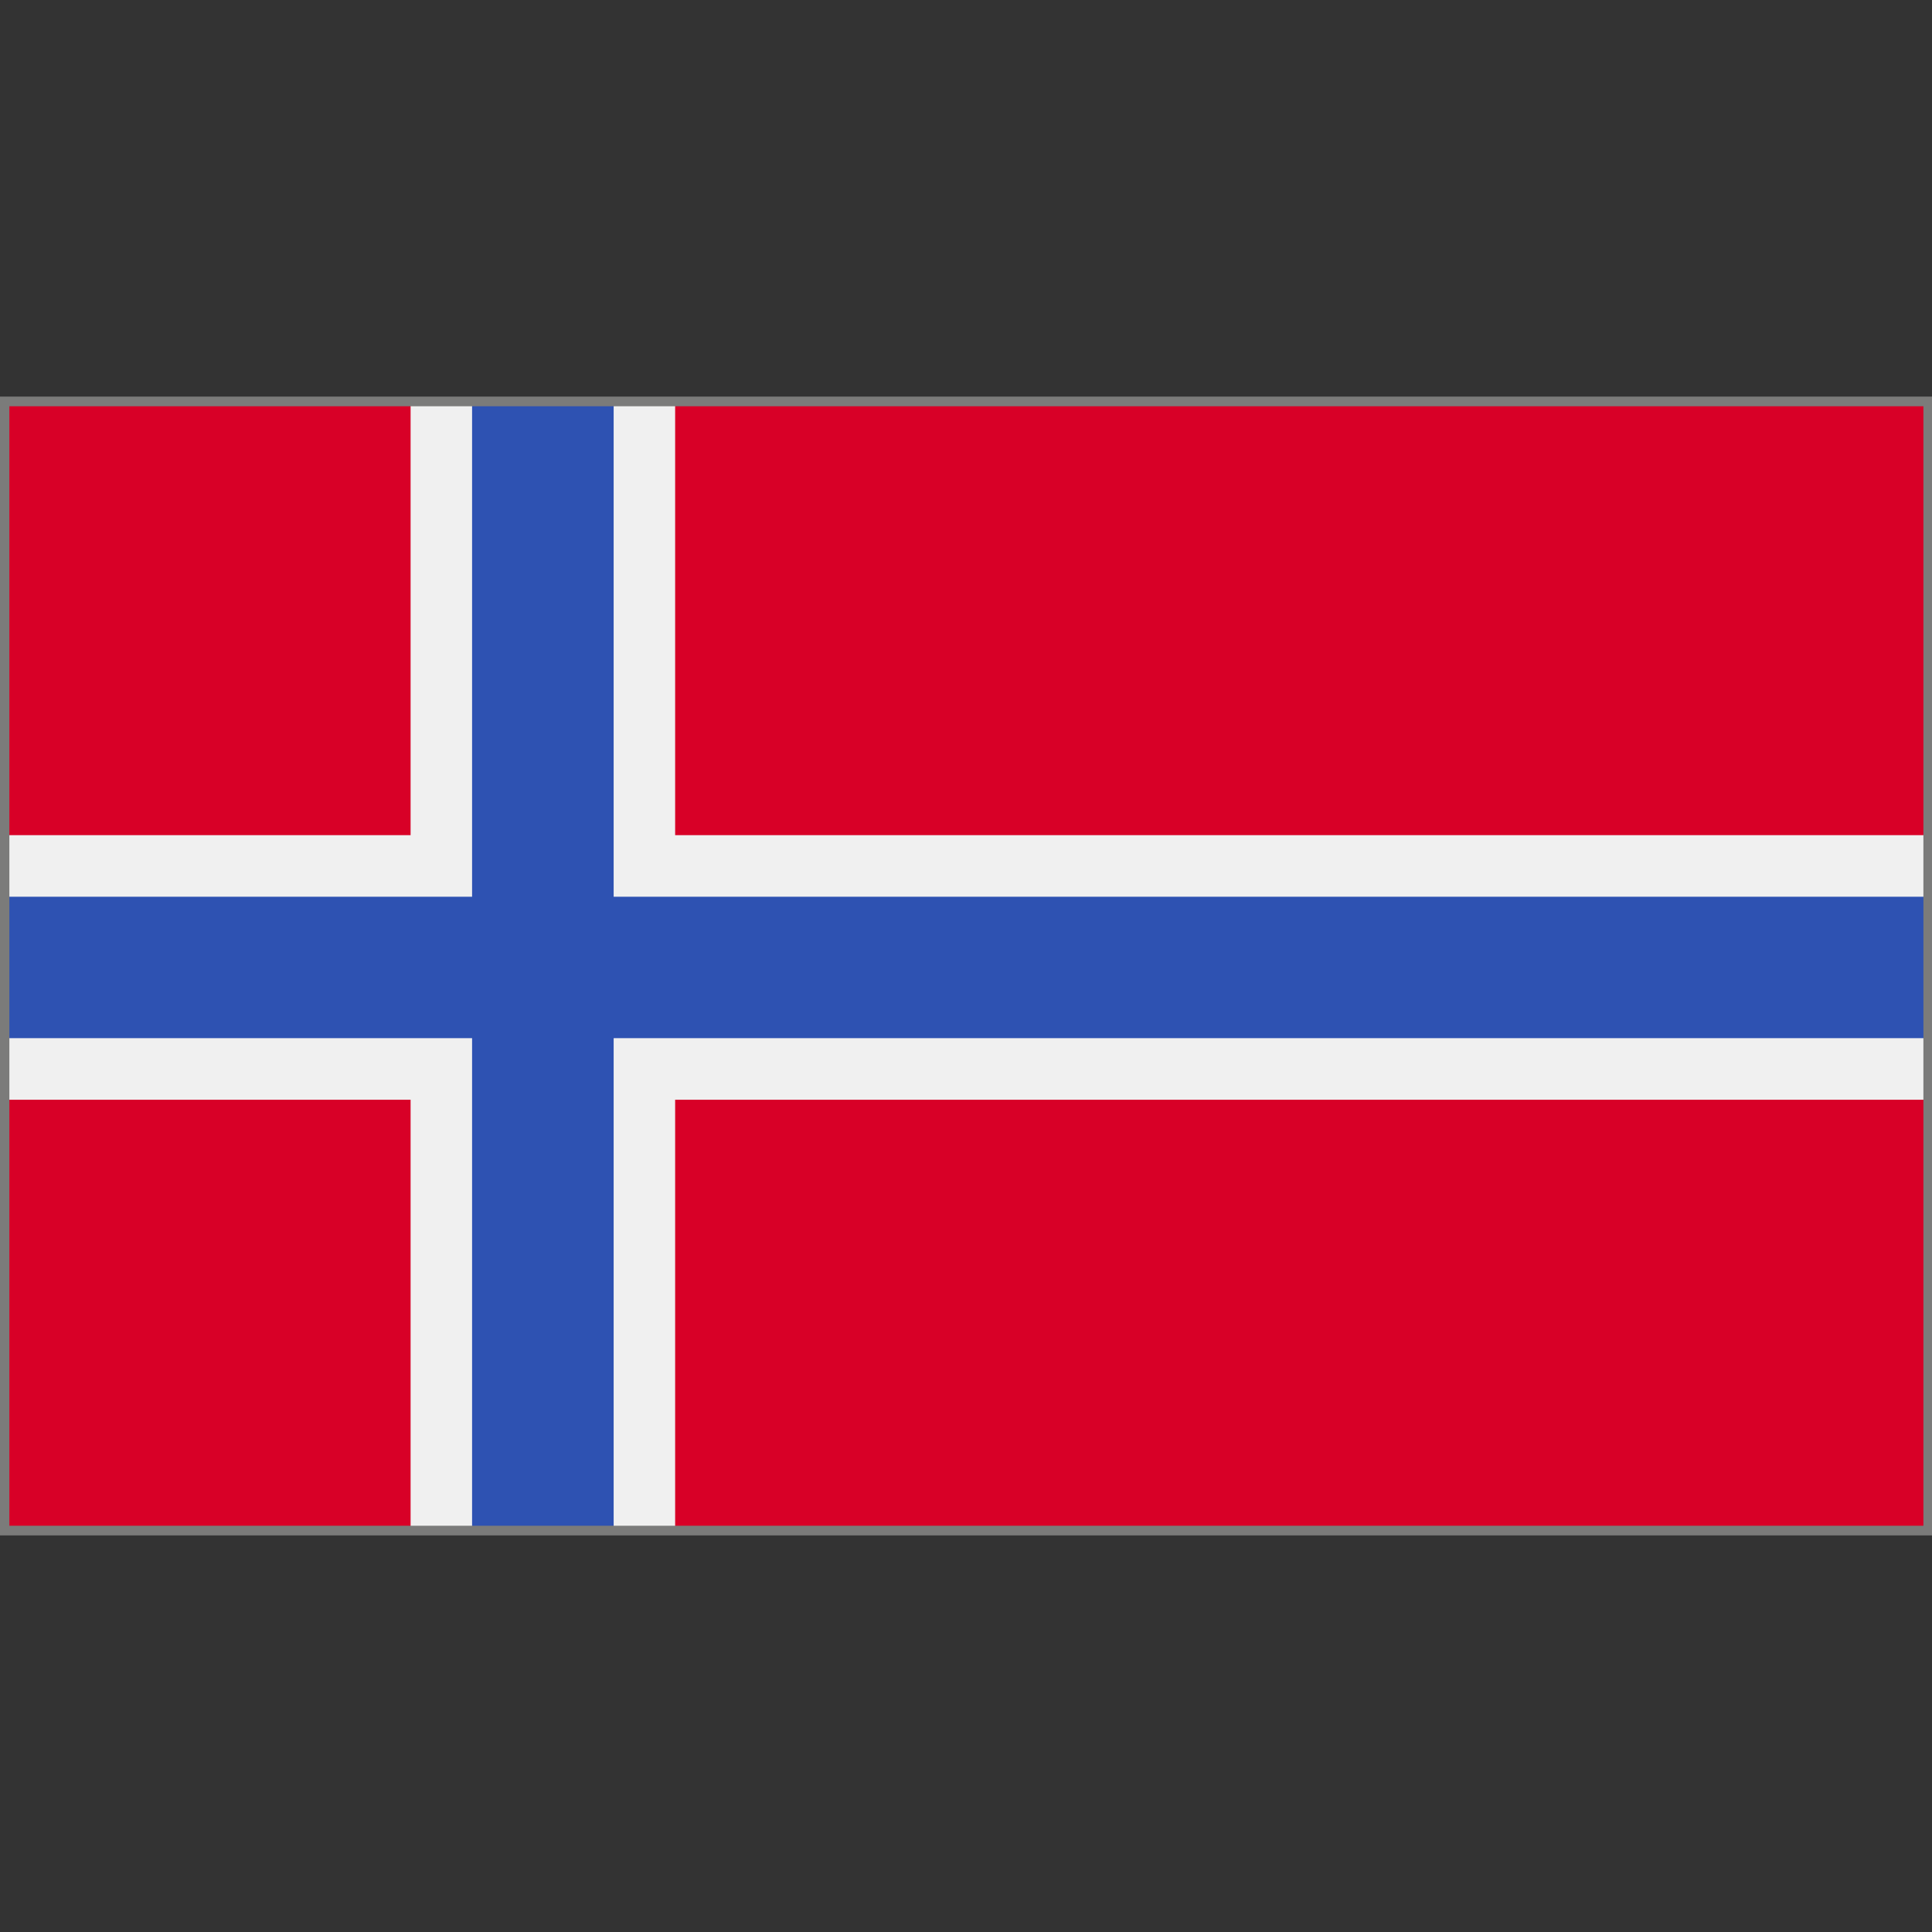
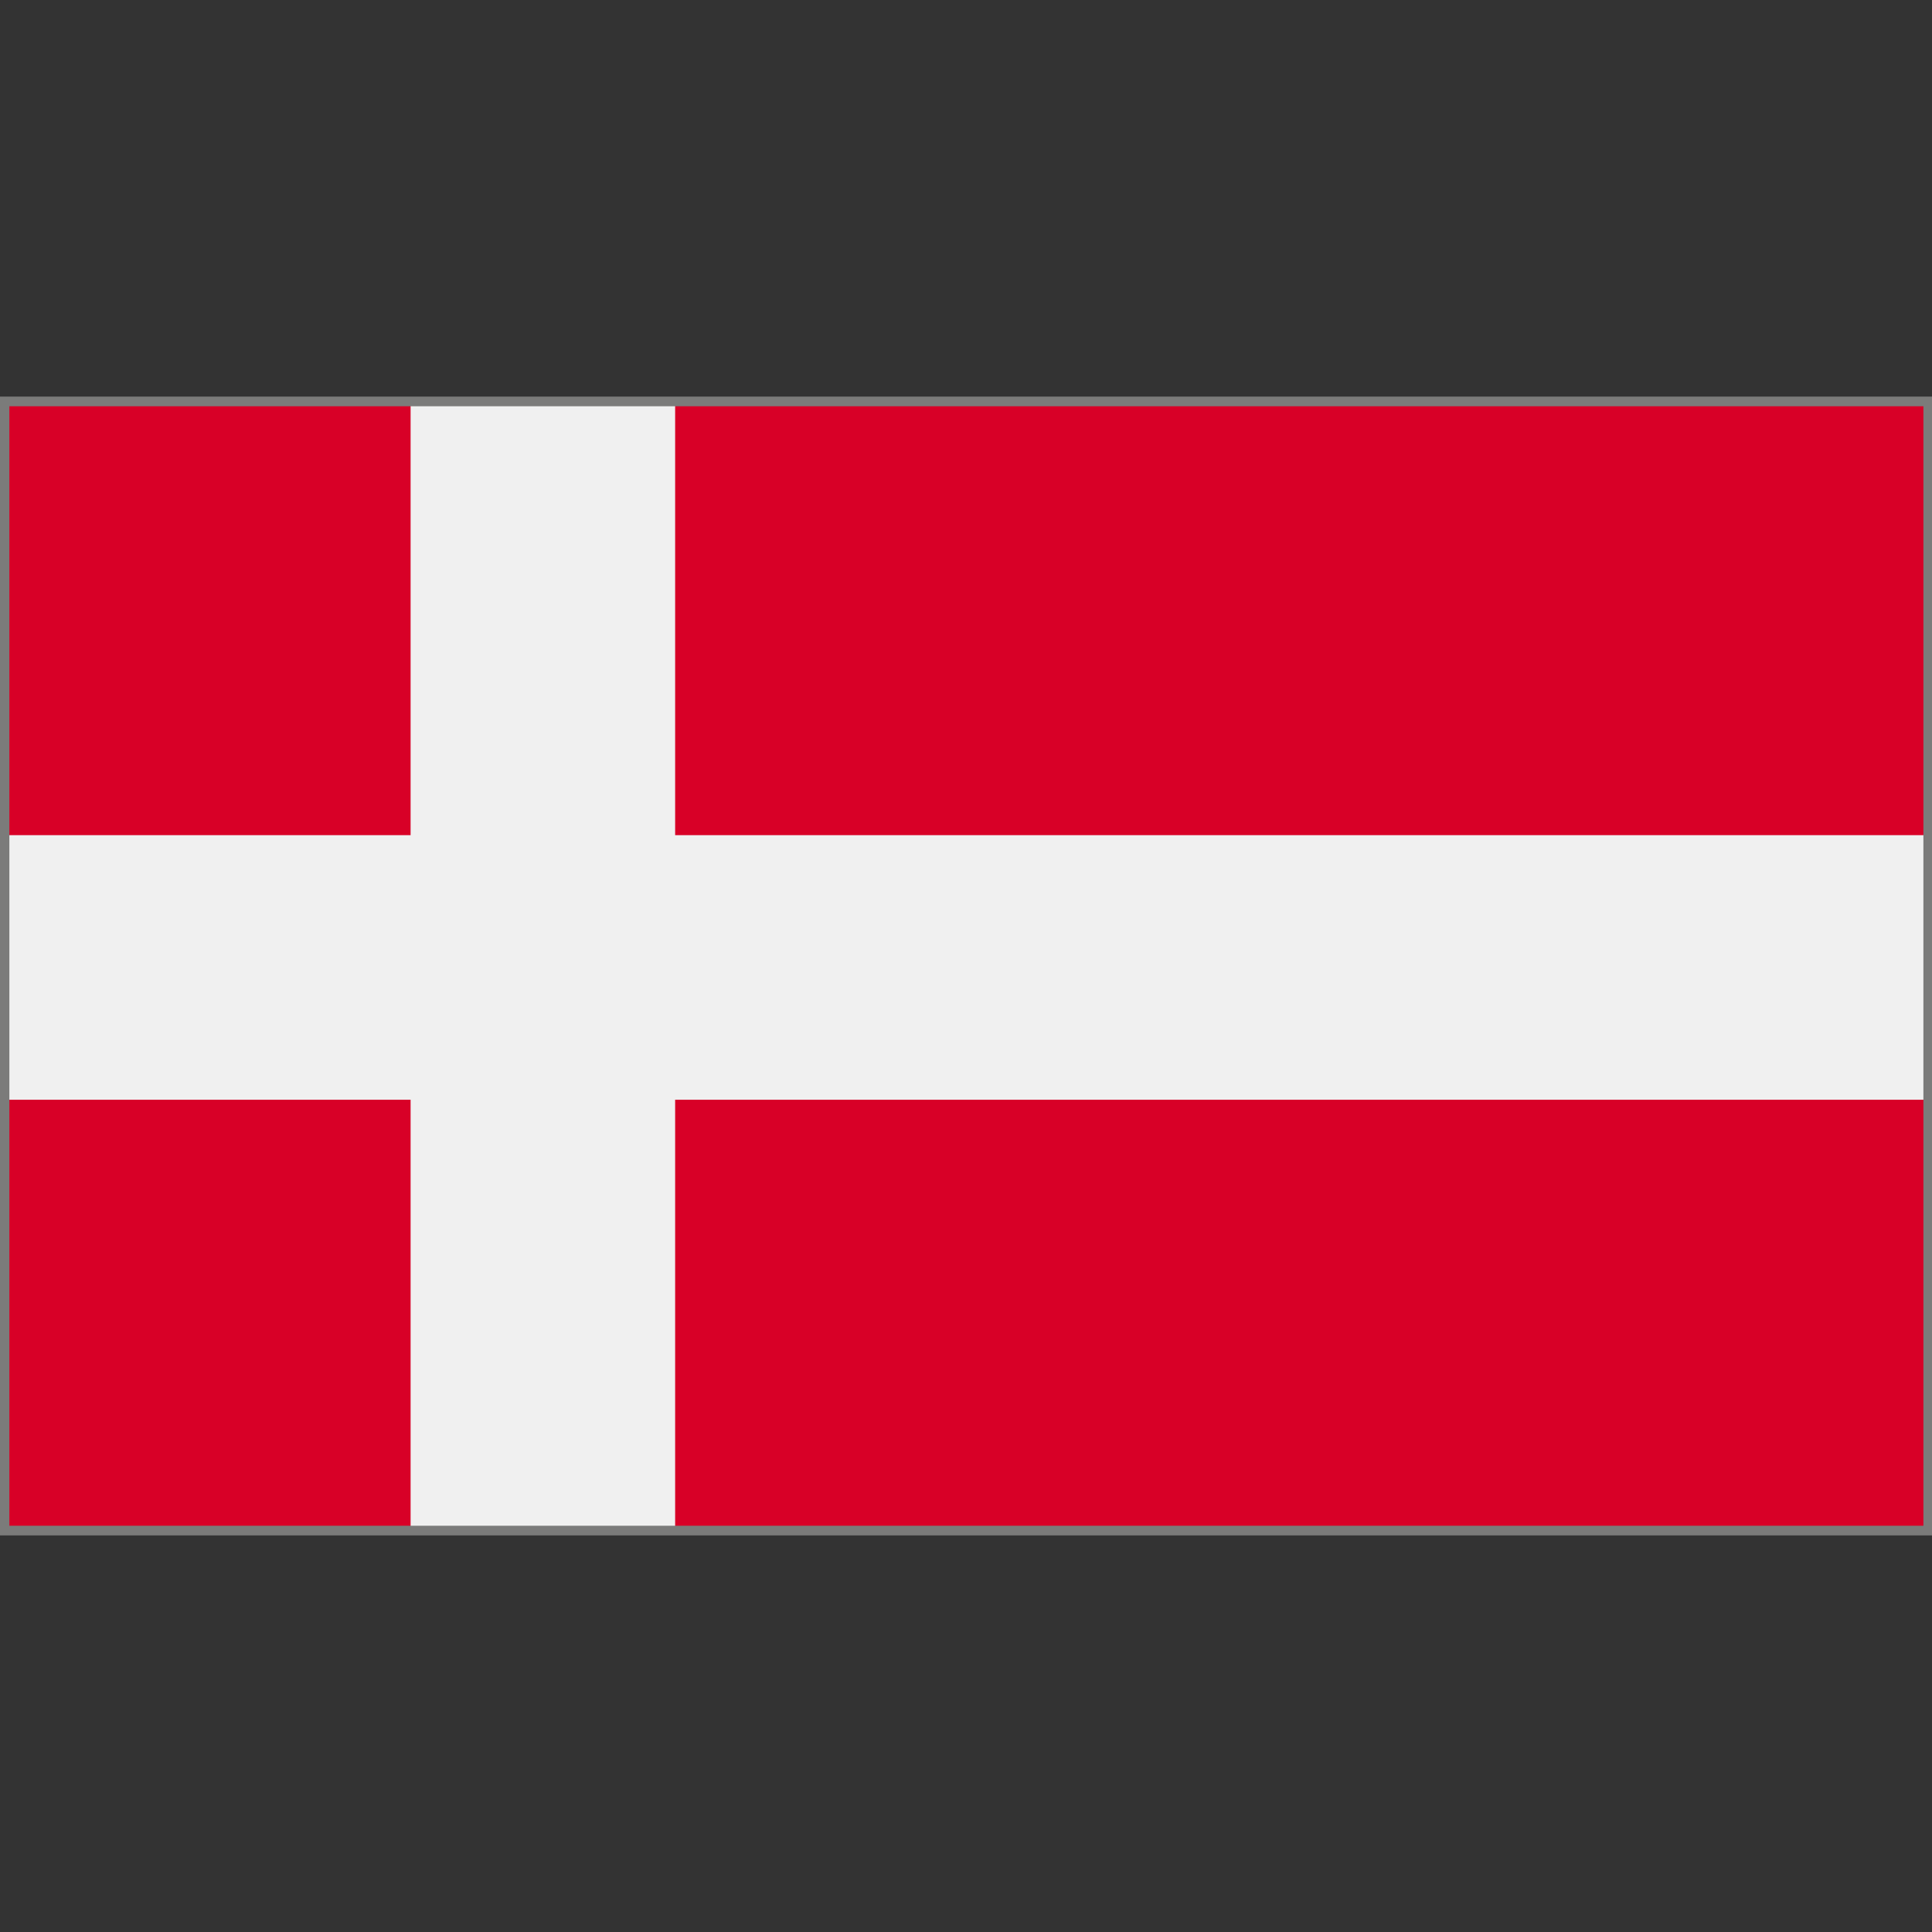
<svg xmlns="http://www.w3.org/2000/svg" version="1.1" id="Vrstva_1" x="0px" y="0px" width="40px" height="40px" viewBox="0 0 40 40" enable-background="new 0 0 40 40" xml:space="preserve">
  <rect x="0" y="0" width="40" height="40" fill="#333333" stroke="none" />
  <rect x="0.094" y="8.312" fill="#D80027" width="39.781" height="23.438" />
  <polygon fill="#F0F0F0" points="40,22.769 13.978,22.769 13.978,31.75 12.705,31.75 9.774,31.75 8.501,31.75 8.501,22.769   0.094,22.769 0.094,21.494 0.094,18.566 0.094,17.291 8.501,17.291 8.501,8.311 9.774,8.311 12.705,8.311 13.978,8.311   13.978,17.291 40,17.291 40,18.566 40,21.494 " />
-   <polygon fill="#2E52B2" points="40,18.566 40,21.494 12.705,21.494 12.705,31.75 9.774,31.75 9.774,21.494 0.094,21.494   0.094,18.566 9.774,18.566 9.774,8.311 12.705,8.311 12.705,18.566 " />
  <rect x="0.094" y="8.311" fill="none" stroke="#7B7B7A" stroke-width="0.2" stroke-miterlimit="10" width="39.828" height="23.378" />
</svg>